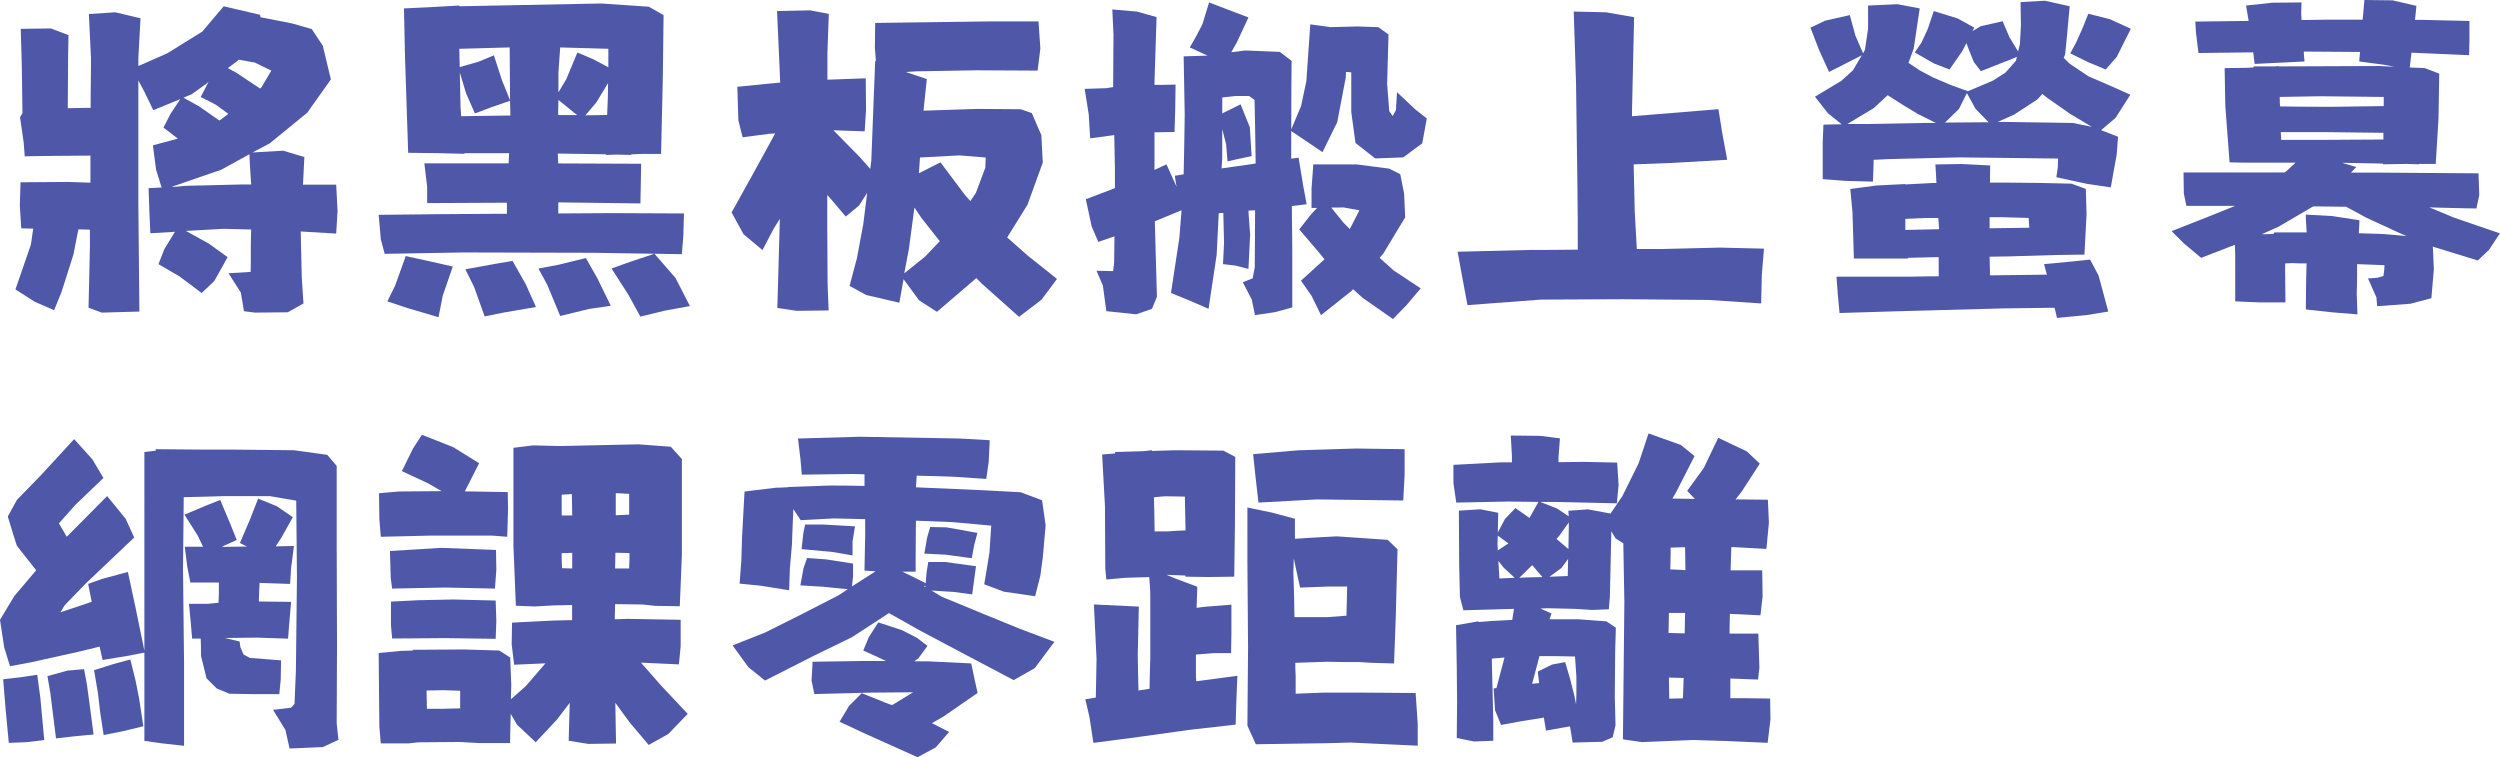
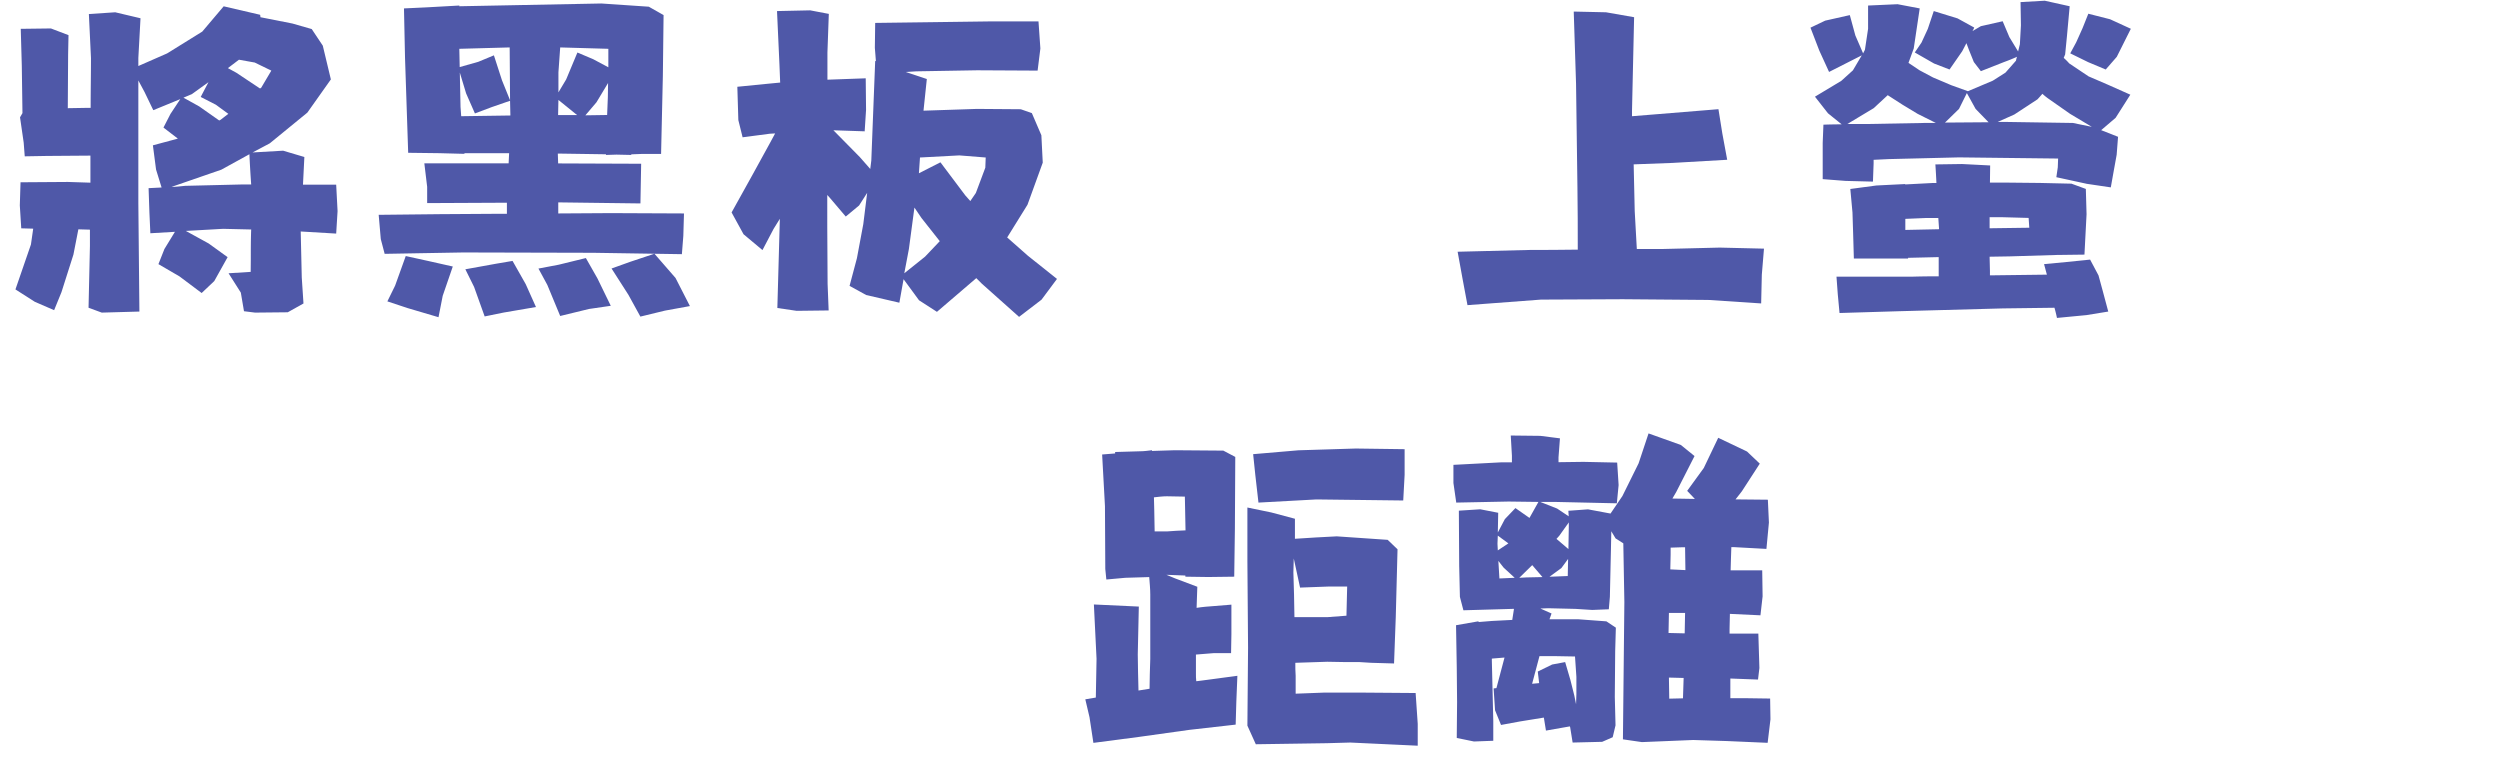
<svg xmlns="http://www.w3.org/2000/svg" viewBox="0 0 451.76 136.84">
  <defs>
    <style>.cls-1{fill:#4f58a8;}</style>
  </defs>
  <title>资源 74</title>
  <g id="图层_2" data-name="图层 2">
    <g id="图层_1-2" data-name="图层 1">
      <path class="cls-1" d="M16.06,2.54l4.76-.32L25.39,3.3,25,10.47v1.46l5.2-2.28,6.35-3.94,3.87-4.57L47,2.67a1.92,1.92,0,0,1,.06.44l5.78,1.14,3.49,1,2,3,1.46,6.1-4.25,6L48.75,25.9l-3.11,1.65,5.52-.32L55,28.37l-.25,5h6L61,38.15l-.25,4.06-6.41-.38.19,8.32.31,4.69L52,56.43l-5.91.06-2-.25-.57-3.36-2.22-3.5,4-.25L45.32,47c0-1.87,0-3.71.07-5.53l-5.08-.12-6.73.38L37.71,44l3.42,2.47-2.41,4.32-2.28,2.16-4-3-3.81-2.22L29.71,45l1.9-3.11-4.44.26L27,38.4,26.85,34l2.35-.12-1-3.24-.57-4.38,4.51-1.21-2.6-2,1.27-2.47,1.77-2.67-4.88,2-1.59-3.3L25,14.54,25,36.75l.19,19.55-6.8.19L16,55.61l.25-11.11v-3l-2.09-.06L13.27,46l-2.16,6.79L9.78,56.05l-3.5-1.52L2.79,52.3l2.8-8.12L6,41.32l-2.16-.06-.26-4.13.13-4.19,8.57-.06,4.06.13V28.12l-7.93.06-3.94.07-.19-2.48L3.62,21.2l.44-.76-.12-8.51L3.75,5.21,9.2,5.14l3.18,1.21-.07,3.49-.06,9.71,3.49-.06h.64c0-3,.06-6,.06-9ZM45.39,33.33c-.13-1.82-.24-3.64-.32-5.46L40,30.66l-9,3.11c.8,0,1.63-.11,2.48-.19l10.41-.25ZM39.61,21.77l.25-.12,1.4-1.08L39,18.92l-2.73-1.4c.46-.89.93-1.78,1.4-2.67l-3,2.16-1.52.64L36,19.23ZM47,16a.48.48,0,0,1,.19-.13l1.84-3.11-3-1.46-2.85-.51-2,1.52,1.52.83Z" />
      <path class="cls-1" d="M73,1.52l4.06-.19L83,1v.13L108.67.63l8.57.58,2.67,1.52-.13,11-.32,14.09h-3.55l-1.84.07V28l-2.67-.06-1.9.06v-.12l-8.7-.13.06,1.78,15,.06-.13,7.17-14.85-.19v2l9.52-.06,13.2.06-.12,4.06-.26,3.3-16-.25-23.55-.06-14.16.25-.7-2.67-.38-4.38,11.05-.12,10.91-.07h1.21v-2l-14.41.07V33.77l-.51-4.25H91.91L92,27.68H83.92v.12l-4.51-.12-5.65-.07-.57-17.14Zm.32,44.75,4.06.89,4.44,1L80,53.45l-.76,3.87-5.59-1.65L70,54.46l1.4-2.85ZM89.25,10l1.46,4.51,1.46,3.61L92.1,8.57,83,8.82l.07,3.3,3.36-.95Zm-6.16,3.11.13,6.22L83.34,21l8.89-.13-.06-2.66-3.3,1.14L85.82,20.5l-1.59-3.62Zm1,35.55,5.53-1,3-.51L95,51.35l1.85,4.13-5.84,1-3.43.7-1.91-5.33Zm13.21-.13,3.68-.7,4.89-1.2,2.09,3.68,2.41,4.95-3.93.57-5.21,1.27L98.9,51.48Zm3.61-30.47-.06,2.73h3.43Zm3.43-8.57,2.86,1.21,2.73,1.46V8.82l-8.7-.25-.32,4.51v3.61l1.4-2.34ZM109.88,15l-2.1,3.49-2,2.35,3.93-.06.13-3.24Zm.63,33.52,3.37-1.21,4.38-1.46,3.81,4.38,2.6,5.08-4.51.82-4.44,1.08-2.16-3.93Z" />
      <path class="cls-1" d="M133.24,15.68l5.14-.51,2.6-.25-.13-3.24L140.41,2l6-.13,3.36.64-.25,7v4.89l6.92-.25.06,5.71-.25,3.87-5.65-.19,4.76,4.83,1.9,2.16.19-1.53.7-18,.13.06-.19-2.41.06-4.51L169,4l9.71-.13h8.95L188,8.76l-.5,4-10.92-.06-11,.19-1.91.12,3.81,1.27L166.88,20l9.65-.32,7.93.06,2,.7,1.72,4,.25,4.95L185.67,37,182,42.91l3.74,3.3L191,50.4l-2.79,3.75-4.06,3.11-6.73-6-1-1-7.11,6.09-3.24-2.09-2.79-3.81-.76,4.25-6-1.39-3-1.65,1.33-5L156,40.5l.7-5.65-1.46,2.28-2.41,2L150,35.8l-.51-.57V41l.06,10.28.19,4.82-5.78.07-3.49-.51.45-16.12-1.14,1.84-2,3.81-3.42-2.86-2.16-3.94,3.74-6.73,3.24-5.9.89-1.65-1,.06-4.88.64-.77-3.11Zm32,21.83-1,7.49-.83,4.38,3.75-3,2.66-2.8-3.3-4.18Zm4.7-8.18,4.51,6,.89,1,1-1.46,1.71-4.57.07-1.84-4.77-.38-7.1.38v-.07l-.2,2.92Z" />
-       <path class="cls-1" d="M196,16.06l4-.13c.39-.08.77-.14,1.15-.19v-.38l.06-9.14L201,1.71l4.44.38,3.56,1-.38,11.74v.51q1.9,0,3.81-.06l-.07,4.76-.12,3.81-3.62.06v6.79l2.16-1,1.84,4.06c-.13-.68-.24-1.35-.32-2l1.59-.26q.12-5.39.19-10.79l-.19-10.53,4.31-.13L215,8.57l1.2-2.1,1.08-2.09L218.49.44l2.6,1,4.51,1.71-2.1,4.51-1,1.77c.84-.08,1.67-.19,2.47-.31l6.29.25L233.4,11q-.06,6.23-.06,12.38l1.78-4.25.95-4.51.7-10.22,3.23.44a.63.63,0,0,1,.26.07l5-.13,3.81.13,1.84,1.33-.25,8.89.38,4.95.63.89.58-1.08.19-3.24,3.3,3.11,2.09,1.65L257,25.9l-3.42,2.54-5.08.19-3.56-2.8-.76-5.58V13.08l-.7-.07h-.25l-.06,1.08-1.53,8-2.66,5.4-2.54-1.72-3.11-2.09v5l1.33-.19.82,5,.64,3.42-2.67.32c0,2.75.07,5.52.07,8.32v10l-3,.83-3.74.57-.57-2.79L224.58,51l1.78-.7.38-2L226.8,38l-1.2.06c.08,1.4.19,2.82.31,4.26l-.31,6.28L223.31,48,221,47.73l.19-3.87c-.05-1.78-.09-3.57-.13-5.39l-.83.06c-.12,2.5-.25,5-.38,7.55l-1.46,9.72-3.68-1.59-3.11-1.27,1.52-10,.39-4.95-4.83,2,.38,13.65-.89,2.16-2.85,1-5.4-.57-.63-4.64-1.15-2.66,3,.06.19-1.52.06-4.76-2.92,1-1.2-2.79L196.21,36l5.26-2V30.41l-.12-6L197,25l-.26-4.32Zm28.18,2.79L225.85,23l.32,5.21-2.35.5-2,.45-.26-3.11-.7-2.73v5.33l-.12,1.78,5.39-.76.77-.13c-.05-3.85-.11-7.68-.2-11.49l-1-.7h-2.48l-2.35.26V20.5l1.4-.7Zm13.14,10.86h7.87l5.84.76,2,1,.7,3.49.19,4.32L250,45.77l-.69.82,2.54,2.29,4.88,3.23-2.54,3-2.47,2.54-5.46-3.81-1.78-1.59a2.23,2.23,0,0,1-.25.32l-5.52,4.38L237,53.45l-1.91-2.73,4.26-3.87-1.21-1.46-3.36-3.94,2.15-2.73L238,37.58H237V34.09Zm3.24,7.8,2.22,2.73,1.14,1.15L245.65,38l-2.85-.51Z" />
      <path class="cls-1" d="M284.38,2.09l5.83.13,5.08.89L294.91,20v1l4.7-.38,10.92-.89.7,4.38.88,4.76-9.9.57-7,.26.19,8.44.38,6.85h4.82l10.16-.25,8,.19-.39,4.7-.12,5.2-9.59-.63-15.42-.13-14.79.07-13.27,1-.89-4.76-.89-4.89,12.89-.32q4.38,0,8.82-.06c0-3.77,0-7.51-.06-11.24l-.25-18.72Z" />
      <path class="cls-1" d="M365.12.38,369.5.13l4.5,1-.5,5.46-.32,3.24-.26.63a10.87,10.87,0,0,1,1,1l3.49,2.34,3.55,1.53,4,1.78-2.66,4.18-2.61,2.23,3.05,1.2-.25,3.24L381.94,31l-.51,2.86-4.32-.64-5.52-1.2.26-1.78.06-1.59L354,28.44l-12.7.31-2.73.13v.64l-.12,3.3-4.95-.13-4.13-.32V25.83l.13-3.3q1.65-.06,3.3-.06l-2.48-2-2.35-3,4.76-2.86,2.1-1.9L336.43,10l-5.91,3-1.77-3.87L327.16,5l2.66-1.27,4.45-1,1,3.68,1.4,3.23L337,9l.57-3.8V1L342.9.76l4,.76-1.08,7.24-.95,2.6,2,1.34L349.31,14l3.3,1.4,3,1.08,4.5-1.9,2.29-1.46,1.9-2.16a3.4,3.4,0,0,1,.19-.7c-.76.34-1.54.66-2.35.95l-4.19,1.65-1.27-1.65L355.79,9l-.45-1.2-.76,1.46-2.29,3.3-2.79-1.08-3.49-2,1.21-1.78,1.14-2.47L349.44,2l4.31,1.33,3,1.65a4.25,4.25,0,0,1-.32.64l1.52-.89,3.94-.89,1.21,2.86,1.58,2.6L365,8l.19-3.43Zm4.25,47.35,4-.38,4.32-.44,1.52,2.86.76,2.79,1,3.74-3.94.64-5.33.51c-.13-.64-.28-1.25-.45-1.84l-9.33.12-18.85.51-10.66.32-.32-3.43L331.86,50h13.52c1.65-.05,3.3-.07,4.95-.07V46.46l-5.53.13v.13H335l-.13-4.51-.12-3.81-.39-4.25,4.7-.63,5.21-.26v.07l4.95-.26h.7c-.05-1.1-.11-2.22-.19-3.36l4.82-.07,5.08.26L359.59,33h3.24l5.84.06,5.65.13,2.6.95.13,4.57-.38,7.3-4.63.06h-.26l-8.63.26-3.62.06.06,2.54v.83l10.29-.13ZM337.25,22.41l10.35-.19h2.22l-3.3-1.65-2.73-1.65-2.67-1.72-2.54,2.35-4.76,2.86h3.43Zm7.05,17.14v2l6.09-.13v-.13l-.13-1.9h-2.15Zm7.17-17.4,7.87-.06L357,19.68l-1.58-2.86L354,19.68Zm15.23,19-.12-1.77-4.76-.13h-2.29v2ZM378,22.92l-3.93-2.35-4-2.8c-.34-.25-.68-.52-1-.82-.29.34-.59.68-.89,1L364,20.69l-3,1.34h1.2l12.38.19Zm-.63-20.44,3.93,1,3.75,1.72-2.54,5.07-2,2.29-3.17-1.33-3.24-1.59,1.08-2,1.14-2.54Z" />
-       <path class="cls-1" d="M394.57,31.17h18.28a.86.86,0,0,1,.26-.19l1.71-1.59h-8.51q-1.71,0-3.42-.06l-.77-10.22-.12-6.8,4.06-.06,1.14-.06a.27.27,0,0,0,.07-.19h3.49a5.82,5.82,0,0,0,.95-.07V12l18.22-.07,2.73.13-2-.38-4.32-.57c0-.55.08-1.12.13-1.72l-8.89-.06h-1.27c0,.59.08,1.19.13,1.78l-3.88.19-5.14.25c-.08-.67-.17-1.37-.25-2.09l-9.9.12-.45-3.68-.12-2,9.64-.12L405.87,1l4.76-.51L415.9.44l-.07,1.91.07,1.27,4.7-.07h6.34L427.26,0l5.08.06,4.32,1c-.09.84-.17,1.69-.26,2.53h1.33l8.51.2V7.17l-.06,2.8-10.41-.45-.32,2.67,2.73.12,2.6,1-.13,8.06-.5,8.25h-3v.07l-2.28-.07-4.25.07v-.13l-6.73-.13h-.64l2.54.76c-.34.34-.66.68-.95,1h4.7l18.34.13.13,3.93-.51,2.42c-2.84-.05-5.67-.11-8.51-.2l4.45,1.85,8.31,2.85-2,3-2,1.9L440,44.69l-.38-.13.19,4.06-.45,5.27-3.8,1-6,.44-.13-1.59-1.52-3.42,1.71-.13,1.08-.32.13-1,.06-.95-4.95-.19c0,1.73,0,3.47-.07,5.2l.13,3.88-4.76-.39-4.57-.5.06-5.21c0-1.06.07-2.09.07-3.11-.85,0-1.7,0-2.54-.06l-1.33.06v1.27l.06,5.78h-4.64l-4.44-.19V45.89l-.06-1.65-6.1,2.35-3.17-2.66-2.16-2.16,6.29-2.48,5.2-2.09h-8.82L394.63,35Zm22.09,7.61,4.76.26,4.95.76-.12,2.35,4.38.13,4.25.38-.89-.38-6.35-2.92-3.68-2c-1.9,0-3.83-.06-5.78-.06H418l-6.28,3.68-3,1.34c.71,0,1.43,0,2.15-.07L411,42h5.84C416.74,41,416.7,39.88,416.66,38.78Zm14.09-19.61V17.52l-11.49-.13-7.3.13c0,.55,0,1.12.07,1.71q4.7.07,9.33.07ZM430.69,24l-10.28-.12h-8.26v.06l.07,1.33h8.31l10.16-.06Z" />
-       <path class="cls-1" d="M28.12,81.17l8.19.07h5.46l11.36.12,6,.83,1.71,2V98.31l.06,18.22-.06,14.16.32,3L58.33,135l-6,.26-.76-3.37-2.23-3.62,3.24-.38.64-.7.25-6,.19-16.82-.13-13.9-4.76-.82H40.5c-2.41.08-4.85.14-7.3.19q-.06,6.54-.13,13.07l.19,17v14.86l-4.06-.45-3.11-.44V117.93l-2.92.57-4.63.76L18,116.85l-4.13,1-8.31,1.84-3.75.7L.76,117,0,112l2.6-4.31,3.94-4.64-1.4-1.77L3.05,98.63l-.64-2-1-3.3,1.65-3,4.44-4.57,5.9-6.41L16.69,83l2,3.37L13.65,91.2l-3,3.37L12.06,97l7.3-7.36,3.36,4.13,1.53,3.36-8.63,8.19-3.94,4.06-.76,1.27,5.65-1.9-.64-3.24,2.48-.89,4.7-1.27,1.39,6.48,1.59,7.74V81.68l2.09-.25A.62.62,0,0,1,28.12,81.17ZM.57,122.75l3.24-.38,2.92-.44.57,4.25.38,4.12L8,133.73l-3.18.38-3.23.13L1,128Zm8-.57,3.62-1,3-.26.51,2.73.57,4.19.64,4.89-3.43.32-3.36.38-.58-4.64-.44-3.55ZM17,121.1,20.5,120l3.05-.83L24.5,123l.64,3.24.76,5-3.68.89-3.49.7-.64-4.19-.38-3.3Zm29.64-31L50,91.46l2.92,2-2.1,3.74-1,1.53,3.3-.07-.51,3.94-.19,2.92-5.52-.19c-.05,1.1-.09,2.22-.13,3.36l5.84.07L52.24,113l-.19,2.41-5.65-.19-5,.06h-.76l2.66.64.13,1,.57,1.33,1.14.64,2.48.19,3.17.25-.06,3.43-.26,2.67H45.58l-4.13-.07-2.28-.95-1.85-1.84-1-4.06c0-1.06,0-2.1-.06-3.11H34.72l-.25-2.92-.32-3.37h3.43l1.9-.19.07-1.65v-2H34.4l-.57-2.92-.44-3.55h3.3l-.95-2L33.33,93l3.93-1.65,2.54-1,1.84,4.38,1.14,2.85L41,98.38a6.68,6.68,0,0,0-.89.44h.51l4-.06-1.27-.64,1.85-4.31Z" />
-       <path class="cls-1" d="M74.58,117.42l9.21-.06,6.41.19,2,1.27.19,5-.07,2.54L95,124l3.56-4.13-5.65.25-.45-3.68.07-3.93,7.61-.38,3.24-.07v-2.73l-3.3.07-3.43.19-3.43-.13-.44-10.79V80.92l3.55-.44,4.83.12,14.22-.31,5.84.44,2,2.22v17.39l-.38,9.21-4.45-.07-2.28-.25-4.95-.06-.07,2.73,2.35-.07L123,112v4.76l-.32,3.3-6.86-.32,3.75,4.26,4.7,5-3.49,3.62-3.56,2-3.43-4.06-2.6-3.56.13,7.36-5,.07-3.56-.57.19-6.86-2.28,3-3.87,4.13-3.37-3.17L92.29,129l-.06,2.16-.06,3.11H86.46l-3.37-.19-7.55.06-1.65.19H68.81l-.26-3L68.49,125,68.43,118l4-.38,2.15-.06Zm1.66-38.85,5.64,2.22,4.7,2.92L84,88.79l7.75.13.06,3L91.66,97,89,96.79H77.63L68.81,97l-.26-3.23-.06-4.64,3.62-.32,7.68-.06-2.41-1.4-4.76-2.22,2-4.06Zm-5.78,21L79.73,99l9.9.38.06,3.62-.25,3.36-9-.19-9.58.19-.25-1.9Zm.19,9.14,4.95-.25,6.35-.13,7.62.19.12,3.75-.12,3.17-9-.13-9.71.07L70.65,113ZM83.15,128v-3.18L80,124.72l-2.92.06.07,3.3h2.92Zm18.35-38.6v3.75h1.9l-.06-3.87Zm.06,13.27,1.84.06V99.9l-1.9.06v1Zm12.19-2.73-2.54-.06-.06,2.85h2.54l.06-1.77ZM113.69,93V89.24l-2.42-.13v4Z" />
-       <path class="cls-1" d="M142.38,88l7.42-.26q3.24,0,6.42.07v-2.1l-2-.06-9.33.12-.25-2.85-.44-3.68,11.17-.32,18.09.32,5.39.31-.19,3.94-.44,3.05-5.71-.38c-2.29-.09-4.57-.15-6.86-.2l-.13,2.1,11.81.51,7.11.38,3.87,1.46.64,4.5-.51,5.78L188,104l-.95,3.74-5.65-.82-3.55-1.34.44-2.6.51-3.17.32-4.83-7-.63-6.6-.26q-.06,4.63-.06,9.21h-2.42l1.59.76,2.67,1.33c0-.59.08-1.2.12-1.84l.32-2h3.05l5.58.77L176,105l-.32,2.41-3.3-.44-4.06-.26,1.9,1.14,8,3.3,6.09,2.48,6.22,2.35-3.55,4.76-3.81,2.16-9.46-5-7.42-3.93-5.65-3.18-6.73,4.38-6.67,3.24-9,4.57-3-2.41-2.86-3.94,5.9-2.34,6.48-3.24,6.79-3.49,1.65-1.08-4.44-.45-4.13-.25.57-3.11.64-1.84,3.42.25,4.89.76v2.42c-.08.59-.15,1.16-.19,1.71l4.25-2.73-2-.13.13-6.34V93.81l-5.65-.13-6,.32-1.33-2q-.14,3.16-.25,6.35l-.38,4.44-.13,3.87-5.14-.82-3.81-.38.32-4.32.12-4.06.45-8.26,5.65-.69c.76,0,1.5-.07,2.22-.07Zm3.11,6.79h3.36l5.65.32-.44,2.72v2.54l-3.62-.63-5.59-.51.32-2.92Zm10.22,30.47,4.76,1.9.7.25.25-.12L165,125.1l-7.75.06-10.09.26-.51-2.42.19-3.42,8.64-.13h4.63l-1.33-.63L156,117.55l1-2.42,1.71-2.66,4.26,1.39,2.73,1.4,1.9,1.46L165.93,119a8.48,8.48,0,0,0-.7.5h2.35l7.93.38.57,2.73.58,2.61-6.16,4.25-2.1,1.21,3.11,1.58-2.41,2.8-3.3,1.77-9.33-4.19-4.76-2.22,1.71-2.85Zm11.3-19.3a.87.87,0,0,0,.19.13v-.26A.87.87,0,0,0,167,105.93Zm1.08-10.73,3,.07,5.53,1-.58,2.22-.44,2.35-4.76-.64-3.81-.19.51-2.92Z" />
      <path class="cls-1" d="M197.67,109.23l8.12.38-.19,8.63c0,2.16.09,4.34.13,6.54l2-.32c0-1.77.08-3.57.13-5.39V107.45c0-1-.11-2.11-.19-3.17l-4.32.13-3.43.31-.19-1.9-.06-11.36-.51-9.33,2.35-.19v-.26l4.44-.13c.76,0,1.5-.1,2.22-.19v.13l4.13-.13,8.76.07,2.16,1.14-.07,13-.12,8.64-4.7.06-4.13-.06V104l-3.42-.13,1.52.63,4.06,1.53-.13,3.81c.55-.09,1.08-.15,1.59-.2l4.7-.38v5.34l-.06,3.42h-3.11l-3.24.26v3.49c0,.42,0,.87.06,1.33L217,123l6.6-.88-.19,4.69-.12,4.13-8.38.95-9.08,1.27-8.25,1.08-.7-4.63-.76-3.24,1.9-.32.13-7Zm16.56-13.39-.12-6.1-3.24-.06c-.81,0-1.59.11-2.35.19l.06,2.35.07,3.81h2.22C212,95.94,213.13,95.88,214.23,95.84Zm11.18-4.13,4.31.89L234,93.74,234,97.36q3.81-.26,7.56-.44l9.2.63,1.78,1.71-.32,12.26-.31,8.37-4.13-.12-2.1-.13c-1.94,0-3.89,0-5.84-.06l-5.77.19c0,.8,0,1.58.06,2.35v3.23l5-.19h7.68l9,.07.38,5.58v3.94L244,134.18l-4.25.12-12.82.19-1.52-3.36.12-14.09-.12-15.49Zm2-.89-.57-5-.39-3.75,8.19-.7L245,81.05l8.82.12v4.64l-.25,4.63-15.68-.19Zm6.47,20.7h6l3.43-.26.13-5.27h-3.37l-5.14.19-1.14-5.26c0,.84-.07,1.69-.07,2.53Q233.86,107.46,233.91,111.52Z" />
      <path class="cls-1" d="M297.9,78.32l5.84,2.09,2.47,2-3.3,6.48-.7,1.2,4.06.07-1.39-1.46,3-4.13,2.61-5.46,5.2,2.48L318,83.78l-3.24,5-1.14,1.46,5.84.06.19,4.13-.45,4.76-5.84-.32h-.5l-.07,2.1-.06,2.09h5.71l.07,4.7-.39,3.43-5.52-.26-.06,2.67v.89h5.2l.19,6.22-.25,2.09-5-.19v3.56h3l4.19.06.06,3.75-.51,4.25-7.36-.32-6.09-.19-9.27.38-3.43-.5.26-24.82-.19-10.6-1.4-.89L291.17,96l-.07,3.43-.19,8.44-.19,2.23-3,.12-3-.19-4.95-.12-1.59.06h.19l2,.89L280,111.9h5.14l5.14.38,1.71,1.14-.12,4.25-.07,8.25.13,5.15-.51,2.15-1.9.83-5.34.13-.44-2.73-.06-.19-4.32.76-.38-2.35-4.32.7-3.42.63-1.08-2.66-.26-3.94.51-.06,1.46-5.52-2.29.19v.31l.26,10.92v3.62l-3.49.13-3.11-.64.06-6.47-.06-6.35-.13-7.55,4-.7.13.12,2.34-.19,3.69-.19.31-2-9.14.26-.63-2.42-.13-5.58-.06-10,3.87-.25,3.24.63-.07,3.56,1.27-2.41,1.91-2,2.54,1.78L278,90.7l-5.39-.07-9.46.19-.51-3.55V84l8.57-.45h2v-1.2L273,78.7l5.33.06,3.56.45-.26,3.42v.89l4.51-.06,6.09.13.26,4.06-.32,3.3L281,90.7h-2.67l3.05,1.2,2.09,1.4-.06-1,3.55-.26,4.07.76,2.15-3.17,2.92-5.9ZM272.57,98.19l-1.91-1.4-.06,1.46.06,1.21Zm1.14,6.22-2-1.84-.95-1.21.19,3.17Zm3.17-2.29-2.34,2.29,1.33-.07,2.86-.06Zm1,19.23,2.6-1.27,2.35-.44.95,3.24.7,2.79.32,1.59.06-1.84v-3.11l-.25-3.68-3.81-.07h-2.61l-1.33,5,1.27-.12ZM283.36,101l-1.21,1.65L280,104.22l3.3-.13Zm-2.1-3.62,2.16,1.84.07-4.18v-.64l-1.72,2.41Zm20.25,17,2.92.07.07-3.69h-2.92Zm.07,8.06.06,3.81,2.48-.06.12-3.68Zm.25-19.55,2.73.13-.06-4.13h-.45l-2.16.07v1.27Z" />
    </g>
  </g>
</svg>